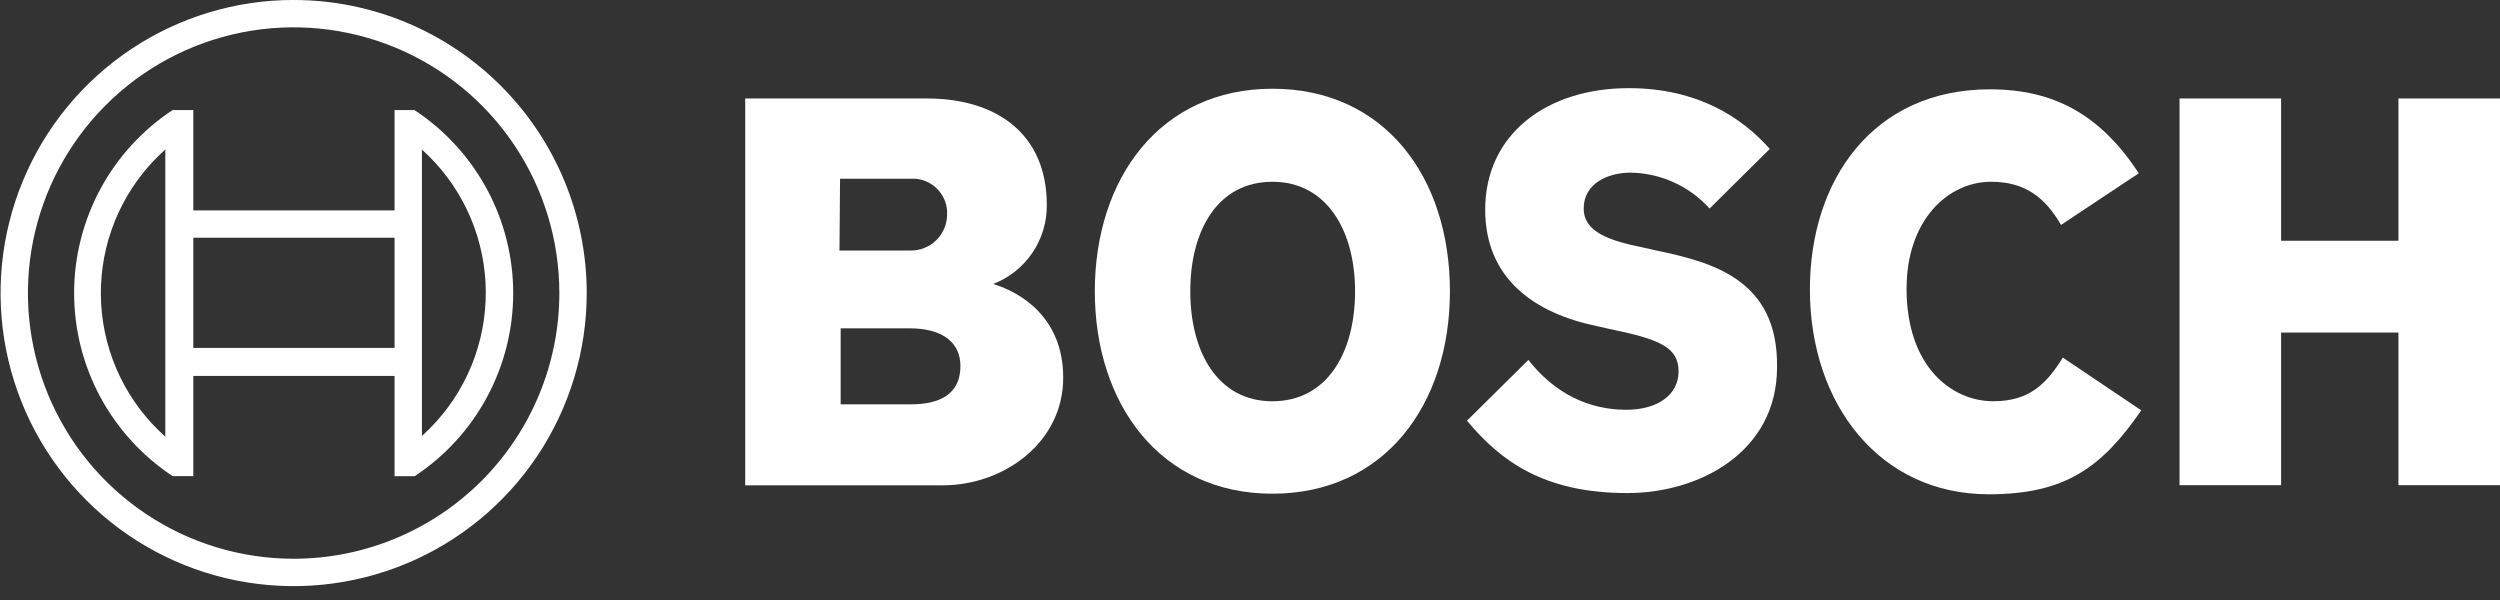
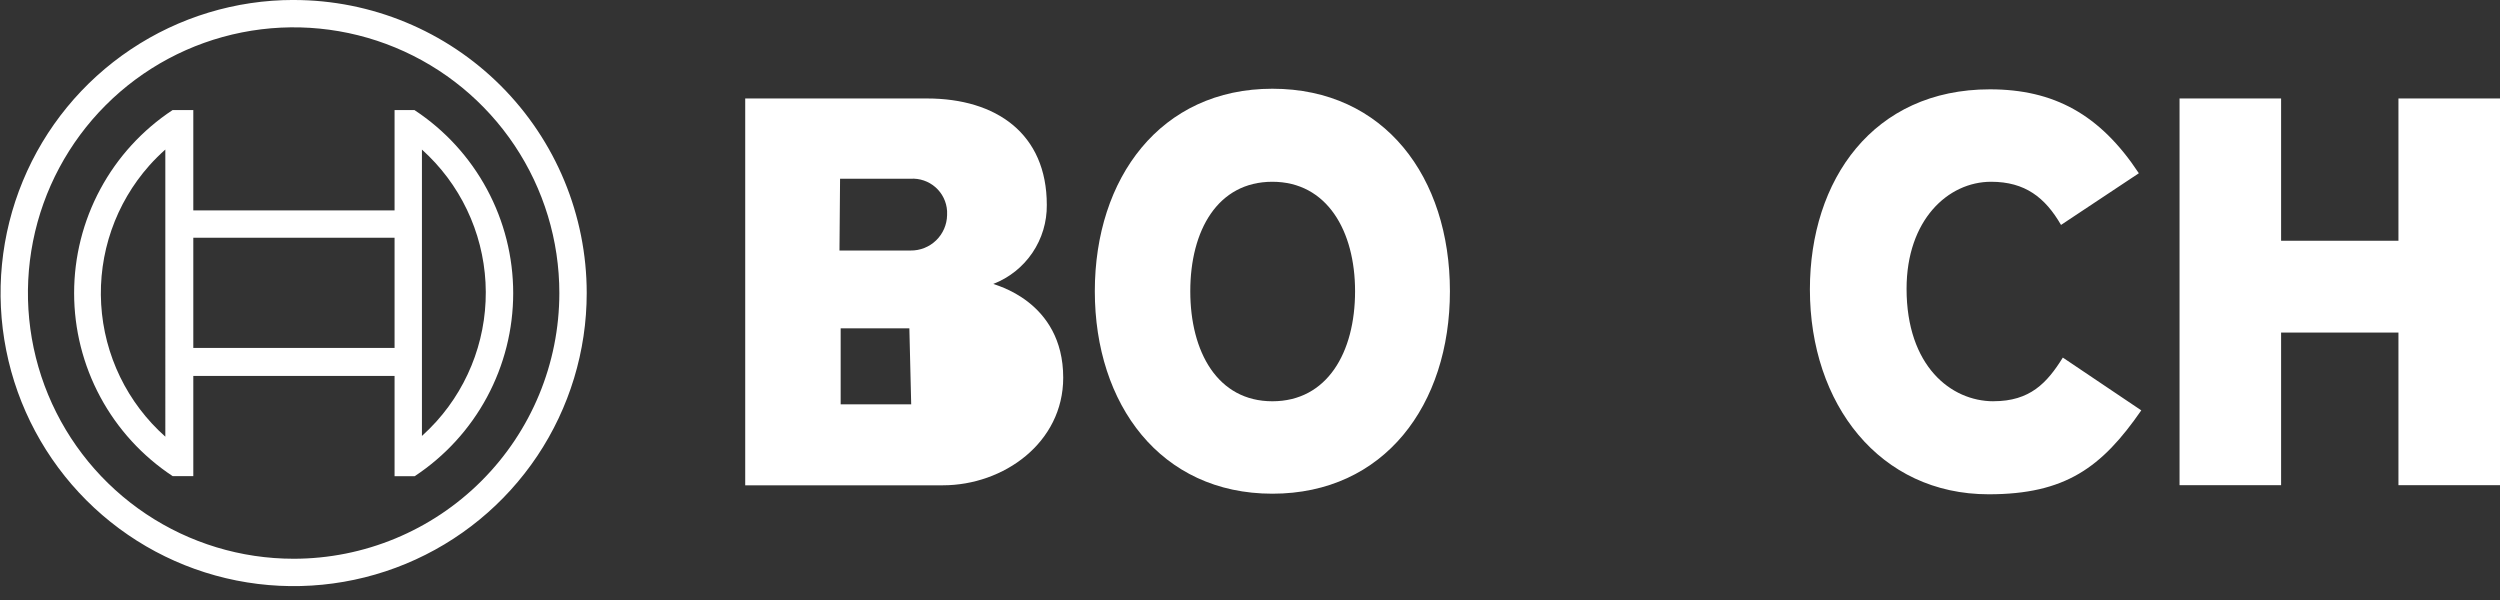
<svg xmlns="http://www.w3.org/2000/svg" fill="none" height="36" viewBox="0 0 150 36" width="150">
  <rect x="0" y="0" width="150" height="36" fill="#333333" stroke="none" />
  <g fill="#fff">
    <g clip-rule="evenodd" fill-rule="evenodd">
-       <path d="m59.598 17.035c.955-.369 1.774-1.022 2.347-1.869.574-.848.875-1.85.863-2.874 0-4.268-3.028-6.384-7.187-6.384h-10.908v23.21h11.857c3.648 0 7.223-2.554 7.223-6.457 0-4.641-4.196-5.582-4.196-5.625zm-9.194-6.311h4.232c.271-.017.543.02.799.108s.493.226.697.406c.203.18.369.398.488.642.119.244.188.509.205.78v.252c-.011.571-.248 1.113-.658 1.51s-.96.616-1.531.609h-4.268zm4.268 13.535h-4.232v-4.56h4.122c2.079 0 3.064.912 3.064 2.262 0 1.685-1.24 2.298-2.955 2.298z" />
+       <path d="m59.598 17.035c.955-.369 1.774-1.022 2.347-1.869.574-.848.875-1.85.863-2.874 0-4.268-3.028-6.384-7.187-6.384h-10.908v23.21h11.857c3.648 0 7.223-2.554 7.223-6.457 0-4.641-4.196-5.582-4.196-5.625zm-9.194-6.311h4.232c.271-.017.543.02.799.108s.493.226.697.406c.203.18.369.398.488.642.119.244.188.509.205.78v.252c-.011.571-.248 1.113-.658 1.51s-.96.616-1.531.609h-4.268zm4.268 13.535h-4.232v-4.56h4.122z" />
      <path d="m76.342 5.324c-6.713 0-10.653 5.363-10.653 12.149s3.94 12.149 10.653 12.149c6.713 0 10.653-5.326 10.653-12.149 0-6.822-3.904-12.149-10.653-12.149zm0 18.752c-3.283 0-4.925-2.955-4.925-6.603s1.642-6.567 4.925-6.567c3.283 0 4.962 2.955 4.962 6.567 0 3.685-1.678 6.603-4.962 6.603z" />
-       <path d="m99.364 15.028-.803-.182c-1.97-.401-3.539-.912-3.539-2.335 0-1.532 1.496-2.152 2.809-2.152.896.013 1.78.211 2.596.582.816.37 1.547.905 2.147 1.571l3.612-3.575c-1.642-1.861-4.305-3.648-8.464-3.648-4.889 0-8.61 2.736-8.61 7.296 0 4.159 2.992 6.202 6.64 6.968l.803.182c3.028.62 4.159 1.095 4.159 2.554 0 1.386-1.24 2.298-3.137 2.298-2.262 0-4.305-.985-5.874-2.992l-3.685 3.648c2.043 2.444 4.633 4.341 9.631 4.341 4.341 0 8.974-2.481 8.974-7.552.073-5.29-3.94-6.311-7.26-7.005z" />
      <path d="m119.611 24.076c-2.553 0-5.217-2.116-5.217-6.749 0-4.122 2.481-6.421 5.071-6.421 2.043 0 3.247.949 4.196 2.59l4.67-3.101c-2.335-3.539-5.108-5.035-8.939-5.035-7.004 0-10.798 5.436-10.798 12.003 0 6.895 4.195 12.294 10.726 12.294 4.596 0 6.785-1.605 9.157-5.035l-4.707-3.167c-.948 1.525-1.97 2.619-4.159 2.619z" />
      <path d="m143.907 5.908v8.537h-7.041v-8.537h-6.093v23.203h6.093v-9.157h7.041v9.157h6.093v-23.203z" />
    </g>
    <path d="m17.618-.002c-3.478-0-6.878 1.031-9.769 2.964-2.892 1.932-5.146 4.679-6.476 7.892-1.331 3.213-1.679 6.749-1.001 10.16.678 3.411 2.353 6.544 4.812 9.004 2.459 2.459 5.592 4.134 9.004 4.812 3.411.678 6.947.33 10.16-1.001 3.213-1.331 5.959-3.585 7.892-6.476 1.932-2.892 2.963-6.292 2.963-9.769 0-4.664-1.853-9.136-5.15-12.434-3.298-3.298-7.77-5.15-12.434-5.15zm0 33.527c-3.153 0-6.236-.935-8.857-2.687-2.622-1.752-4.665-4.242-5.872-7.155-1.207-2.913-1.522-6.119-.907-9.211.615-3.093 2.134-5.933 4.363-8.163 2.23-2.23 5.07-3.748 8.163-4.363 3.093-.615 6.298-.299 9.211.907 2.913 1.207 5.403 3.25 7.155 5.872 1.752 2.622 2.687 5.704 2.687 8.857-.001 4.228-1.681 8.283-4.671 11.272-2.99 2.99-7.044 4.67-11.272 4.671z" />
    <path d="m24.878 6.602h-1.204v6.02h-12.076v-6.02h-1.24c-1.817 1.199-3.308 2.829-4.339 4.746-1.032 1.917-1.572 4.059-1.572 6.236s.54 4.319 1.572 6.236c1.032 1.917 2.523 3.547 4.339 4.746h1.24v-6.012h12.076v6.019h1.204c1.817-1.198 3.309-2.828 4.341-4.745s1.573-4.059 1.573-6.236c0-2.177-.54-4.32-1.573-6.236-1.032-1.917-2.524-3.547-4.341-4.745zm-14.958 19.598c-1.131-1.005-2.054-2.224-2.714-3.586s-1.046-2.84-1.135-4.351c-.089-1.511.12-3.025.616-4.455.496-1.43 1.269-2.748 2.274-3.88.301-.337.622-.656.959-.956zm13.754-5.326h-12.076v-6.611h12.076zm1.642 5.29v-3.648-9.894-3.648c1.129 1.014 2.047 2.24 2.701 3.608.655 1.368 1.033 2.852 1.114 4.367.081 1.515-.137 3.031-.642 4.461-.505 1.43-1.287 2.747-2.301 3.875-.276.305-.567.596-.872.872z" />
  </g>
</svg>